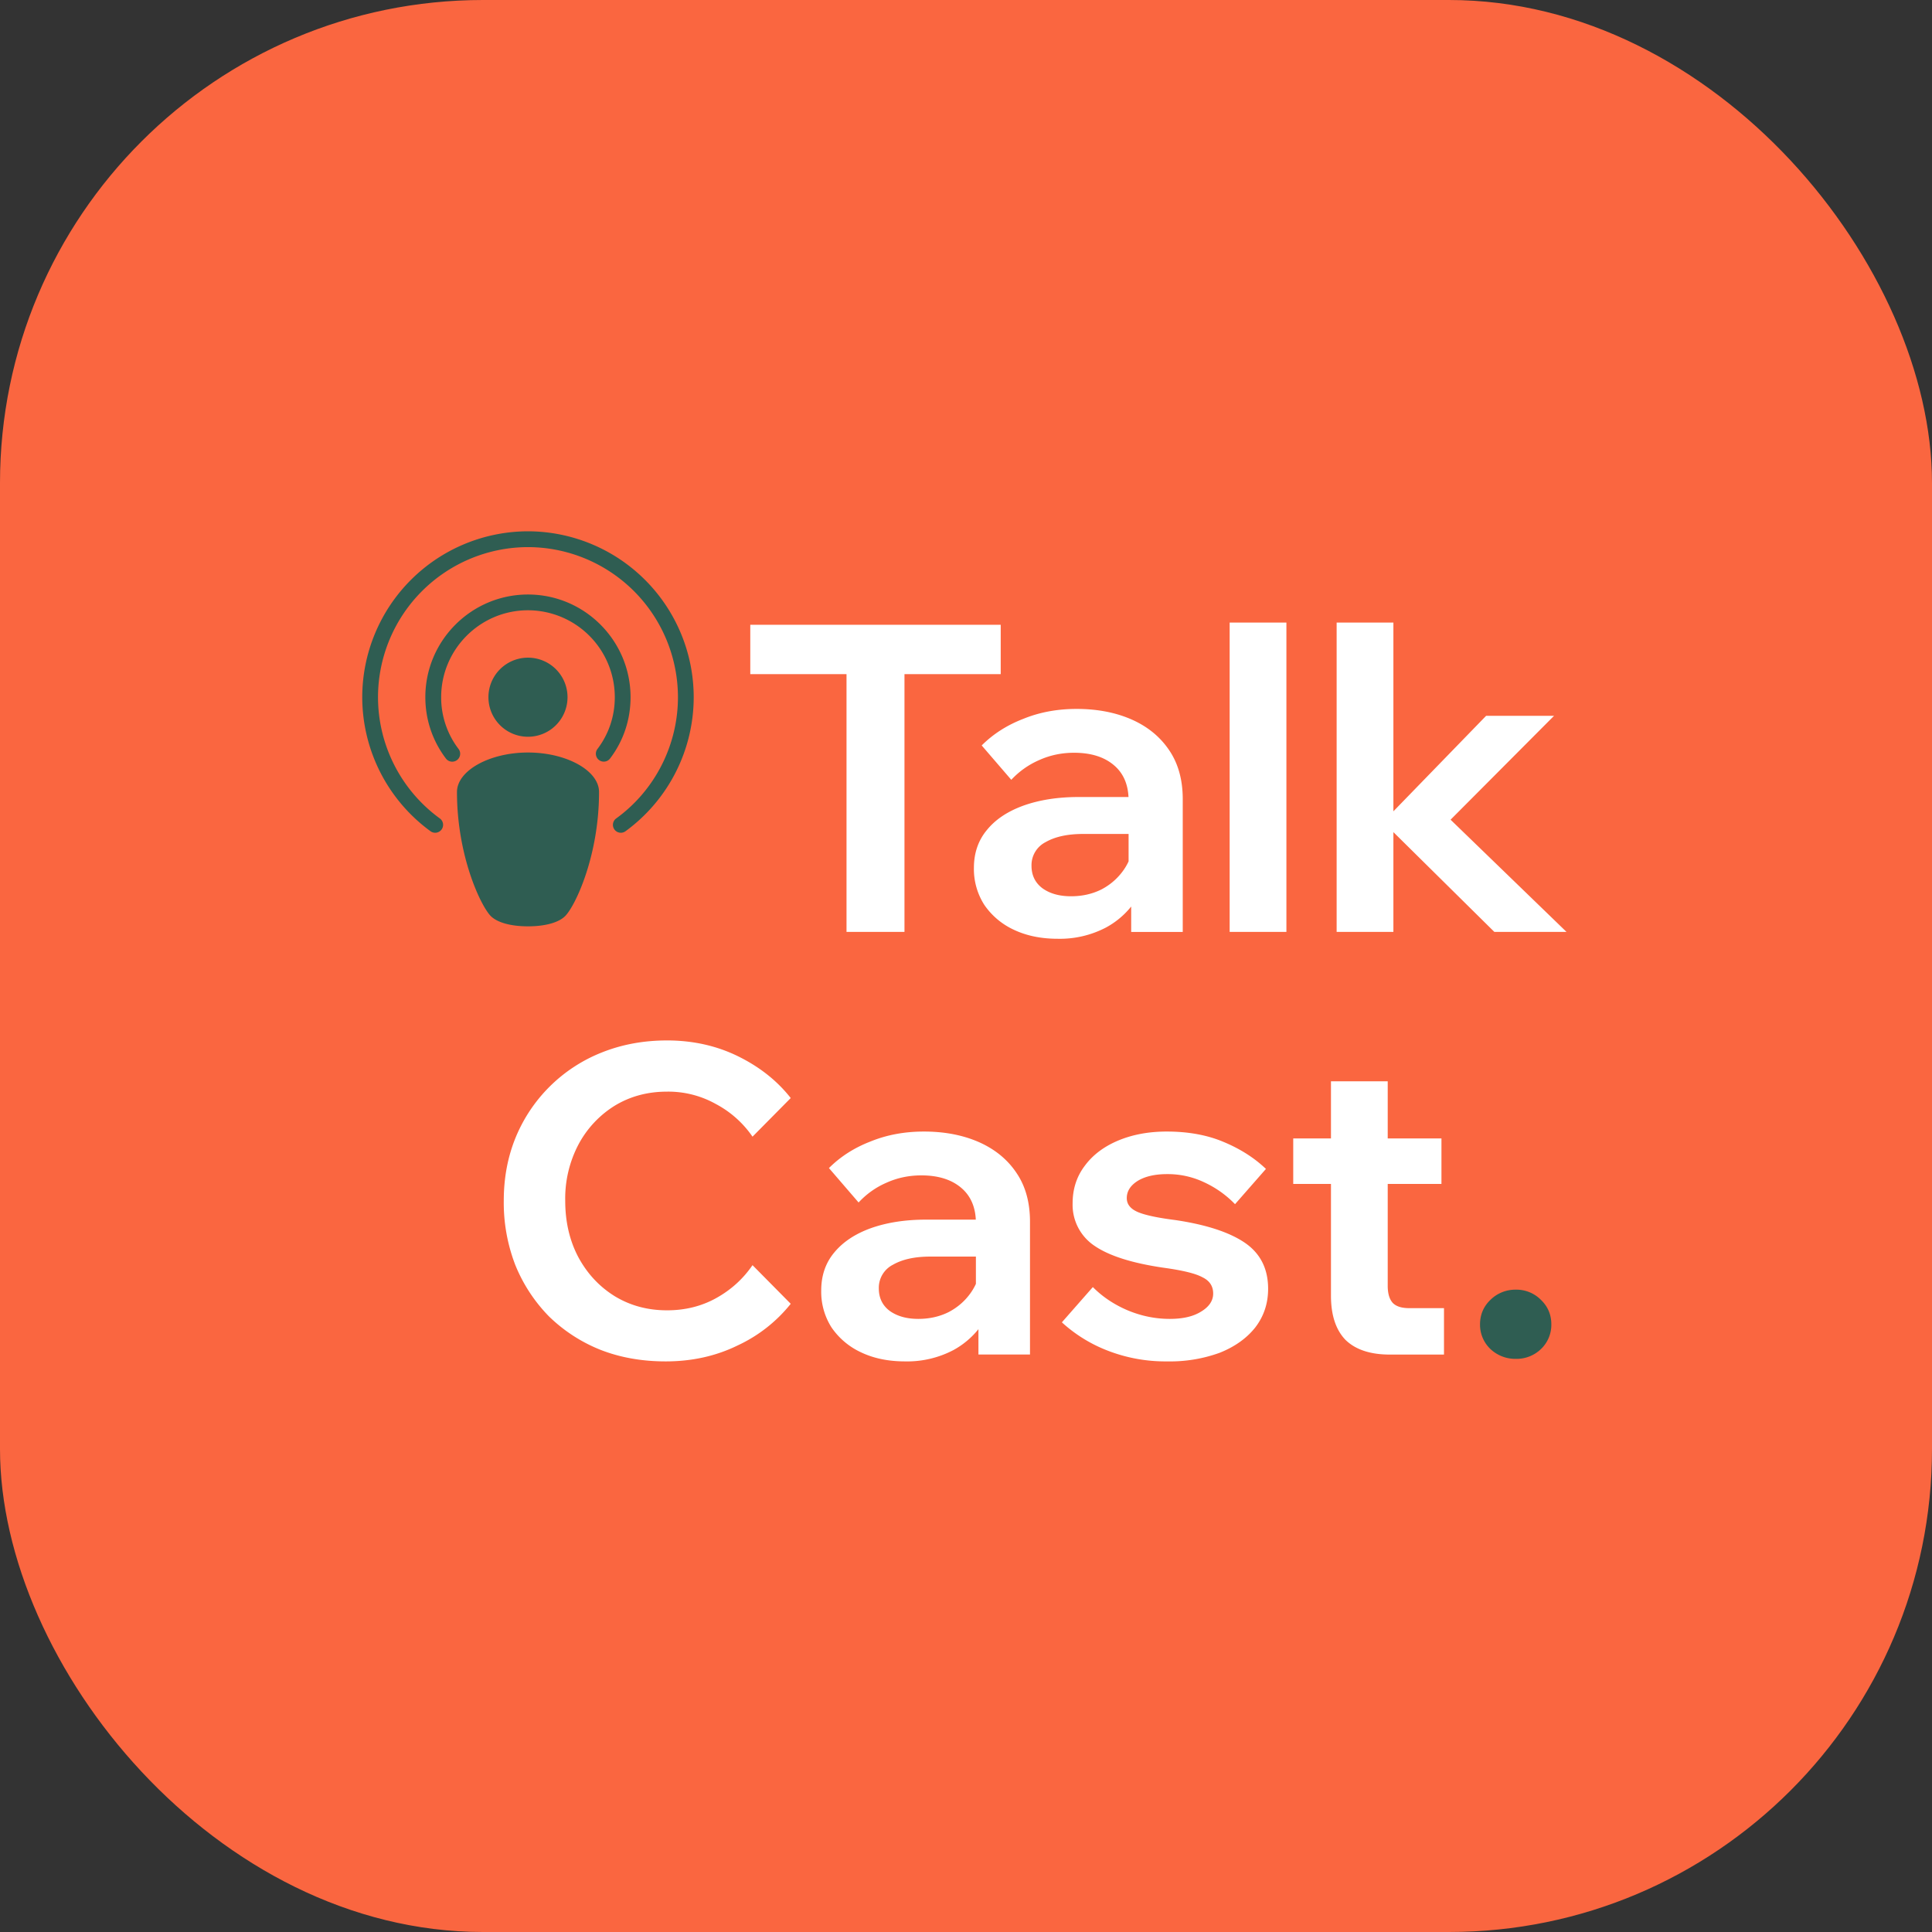
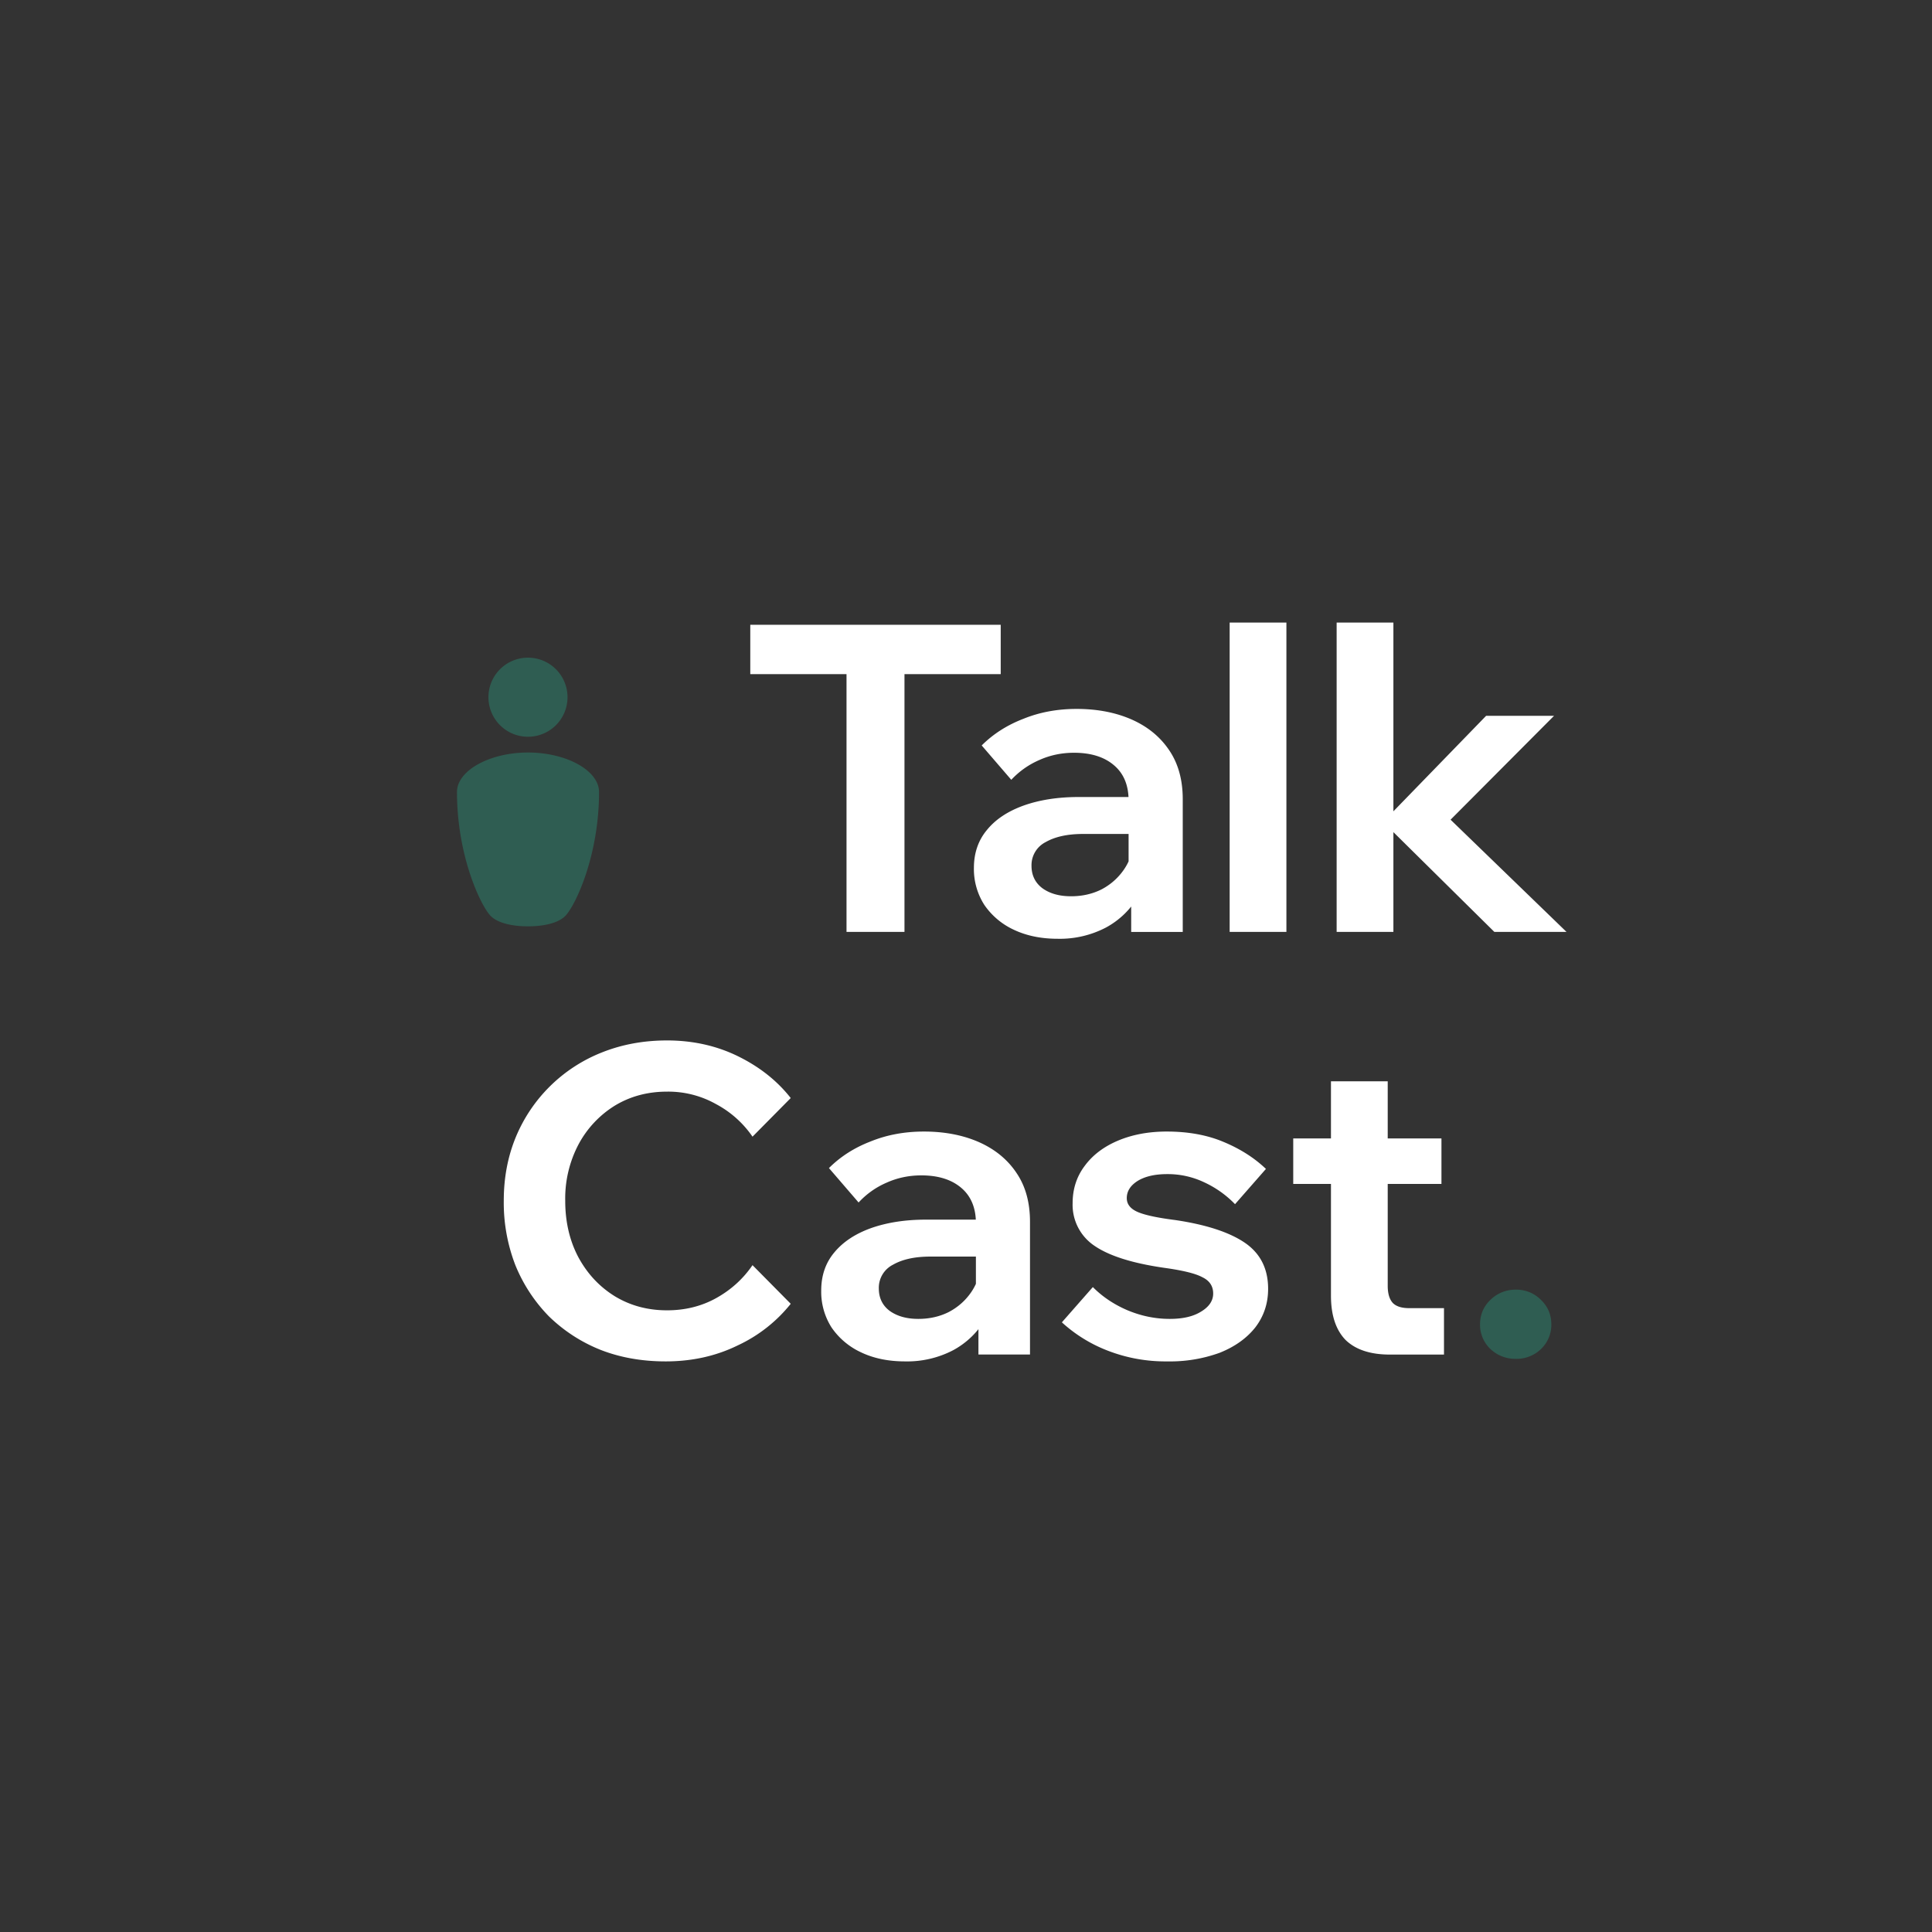
<svg xmlns="http://www.w3.org/2000/svg" width="32" height="32" fill="none">
  <rect width="100%" height="100%" fill="#333333" stroke="none" />
  <g clip-path="url(#a)">
-     <rect width="32" height="32" fill="#FA6640" rx="8" />
-   </g>
+     </g>
  <path fill="#fff" d="M14.981 15.435h-.96v-4.34h.96v4.34zm1.594-4.269h-4.148v-.818h4.148v.818zm3.015 4.27h-.854v-.72l-.043-.113v-1.345c0-.251-.08-.446-.242-.583-.161-.138-.382-.207-.662-.207-.204 0-.396.04-.576.121-.175.076-.33.185-.463.327l-.49-.569c.19-.19.42-.337.69-.441.27-.11.564-.164.882-.164.346 0 .652.06.918.178.266.119.472.29.62.513.146.218.22.486.22.804v2.198zm-2.071.113c-.275 0-.517-.05-.726-.149a1.203 1.203 0 0 1-.49-.413 1.1 1.1 0 0 1-.172-.612c0-.246.072-.455.214-.626.142-.176.344-.31.605-.405.265-.095.571-.143.918-.143h.918v.612h-.847c-.256 0-.463.045-.62.135a.428.428 0 0 0-.234.392c0 .156.06.28.178.37.123.09.282.135.477.135.185 0 .353-.038.505-.114.152-.08.275-.19.37-.327a.947.947 0 0 0 .164-.47l.27.128c0 .294-.064.553-.192.776a1.374 1.374 0 0 1-.541.526 1.648 1.648 0 0 1-.797.185zm3.787-.114h-.939v-5.123h.94v5.123zm1.772 0h-.939v-5.123h.94v5.123zm2.868 0h-1.195l-1.879-1.857h.071l1.672-1.722h1.125l-1.786 1.793v-.142l1.992 1.928zm-13.482 5.52.633.64a2.439 2.439 0 0 1-.882.691c-.36.176-.757.263-1.189.263-.393 0-.754-.064-1.081-.192a2.605 2.605 0 0 1-.854-.555 2.623 2.623 0 0 1-.555-.847 2.868 2.868 0 0 1-.192-1.067c0-.38.066-.73.199-1.053a2.56 2.56 0 0 1 1.423-1.402c.332-.133.693-.2 1.082-.2.431 0 .825.089 1.18.264.357.176.646.406.869.69l-.633.64a1.702 1.702 0 0 0-.605-.54 1.613 1.613 0 0 0-.811-.206c-.323 0-.612.078-.868.234a1.69 1.69 0 0 0-.598.64 1.92 1.92 0 0 0-.22.933c0 .351.073.664.22.94.147.27.346.483.598.64.256.156.545.235.868.235.299 0 .569-.067.81-.2.248-.137.45-.32.606-.548zm4.596 1.48h-.854v-.718l-.042-.114v-1.345c0-.251-.081-.446-.242-.583-.162-.138-.382-.207-.662-.207-.204 0-.396.04-.576.121-.176.076-.33.185-.463.328l-.491-.57c.19-.19.42-.337.69-.441.27-.11.565-.164.883-.164.346 0 .652.06.918.178.265.119.472.29.619.513.147.218.22.486.22.804v2.199zm-2.07.114c-.276 0-.518-.05-.726-.149a1.203 1.203 0 0 1-.491-.413 1.1 1.1 0 0 1-.171-.612c0-.246.071-.455.213-.626.143-.175.344-.31.605-.405.266-.095.572-.143.918-.143h.918v.612h-.847c-.256 0-.462.045-.619.135a.428.428 0 0 0-.234.392c0 .156.059.28.177.37.124.09.283.135.477.135.185 0 .354-.038.505-.114.152-.08.276-.19.37-.327a.947.947 0 0 0 .164-.47l.27.128c0 .294-.064.553-.192.776a1.374 1.374 0 0 1-.54.526 1.648 1.648 0 0 1-.797.185zm2.598-.647.513-.584c.161.162.353.29.576.385.228.095.46.142.698.142.218 0 .39-.04.519-.121.133-.08.2-.18.2-.299 0-.123-.06-.213-.179-.27-.113-.062-.327-.114-.64-.157-.522-.076-.904-.197-1.146-.363a.816.816 0 0 1-.363-.704c0-.238.067-.444.2-.62.132-.18.317-.32.555-.42.237-.099.505-.149.804-.149.355 0 .669.057.939.171.275.114.51.263.704.448l-.512.584a1.705 1.705 0 0 0-.512-.363 1.407 1.407 0 0 0-.612-.135c-.204 0-.368.038-.491.114-.119.076-.178.17-.178.284 0 .1.06.176.178.228.118.052.327.097.626.135.512.076.897.202 1.153.377.256.176.384.43.384.762 0 .242-.071.455-.213.64-.143.18-.34.32-.591.42a2.413 2.413 0 0 1-.868.142 2.64 2.64 0 0 1-.982-.177 2.404 2.404 0 0 1-.762-.47zm6.329.534h-.897c-.322 0-.567-.081-.733-.242-.161-.166-.242-.41-.242-.733V17.91h.94v3.387c0 .128.028.223.085.285.057.057.147.085.27.085h.577v.768zm-.043-2.826H21.42v-.754h2.455v.754z" />
  <path fill="#2F5D52" d="M25.695 21.937a.554.554 0 0 1-.17.406.583.583 0 0 1-.42.164.6.6 0 0 1-.42-.164.554.554 0 0 1-.171-.406c0-.16.057-.296.17-.405a.586.586 0 0 1 .42-.171.57.57 0 0 1 .42.17c.114.11.171.245.171.406zM9.4 11.548a.654.654 0 1 0-1.31 0 .654.654 0 0 0 1.31 0zm-.655.916c-.637 0-1.176.3-1.176.654 0 1.063.396 1.89.56 2.055.109.108.333.17.616.17.284 0 .508-.062.616-.17.165-.165.561-.992.561-2.055 0-.355-.539-.654-1.177-.654z" />
-   <path fill="#2F5D52" d="M8.745 8.8A2.75 2.75 0 0 0 6 11.548a2.75 2.75 0 0 0 1.131 2.22.13.13 0 1 0 .154-.212 2.487 2.487 0 0 1-1.024-2.008 2.488 2.488 0 0 1 2.484-2.486 2.488 2.488 0 0 1 2.484 2.486c0 .793-.382 1.544-1.023 2.008a.13.13 0 1 0 .154.212 2.75 2.75 0 0 0 1.13-2.22A2.75 2.75 0 0 0 8.746 8.8z" />
-   <path fill="#2F5D52" d="M8.745 9.847c-.937 0-1.7.763-1.7 1.7 0 .372.119.724.341 1.017a.131.131 0 0 0 .209-.159 1.406 1.406 0 0 1-.288-.857c0-.794.646-1.44 1.438-1.44a1.44 1.44 0 0 1 1.438 1.44c0 .313-.099.61-.287.857a.131.131 0 0 0 .104.21.13.13 0 0 0 .104-.051c.223-.293.34-.645.34-1.016 0-.938-.762-1.701-1.699-1.701z" />
  <defs>
    <clipPath id="a">
-       <path fill="#fff" d="M0 0h32v32H0z" />
+       <path fill="#fff" d="M0 0v32H0z" />
    </clipPath>
  </defs>
</svg>